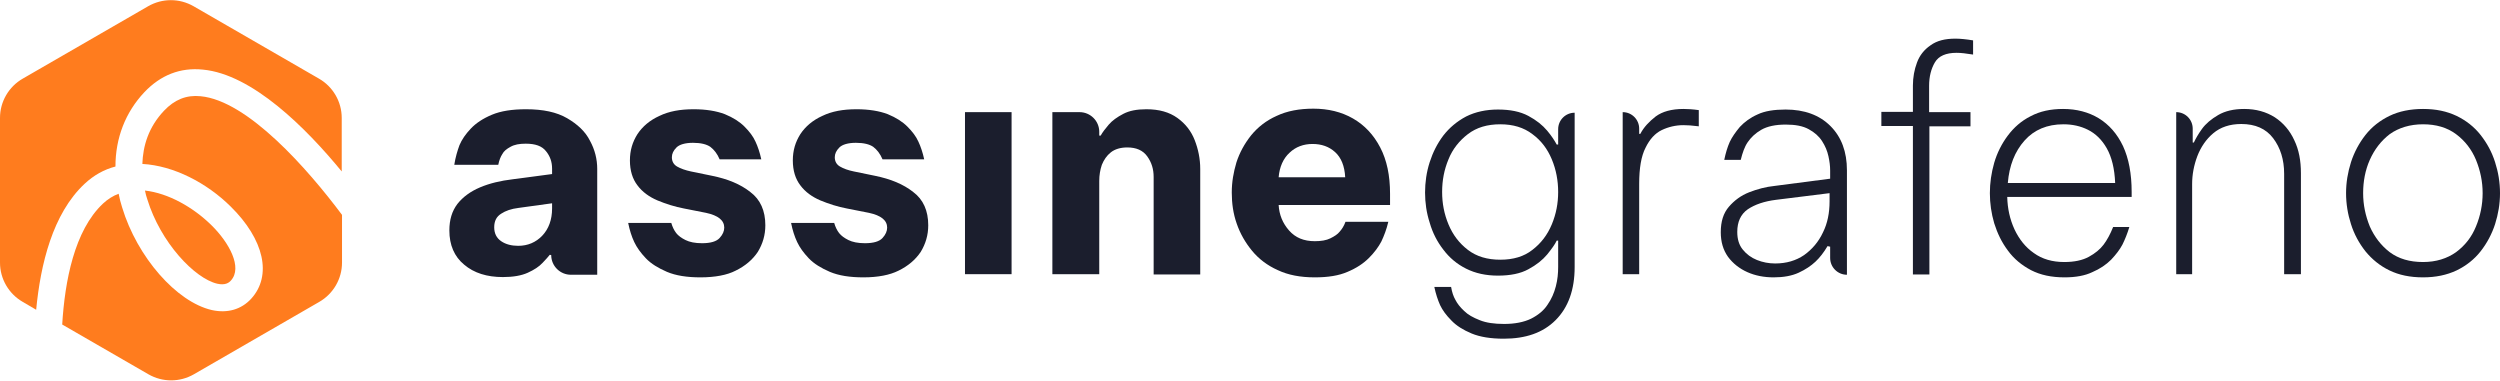
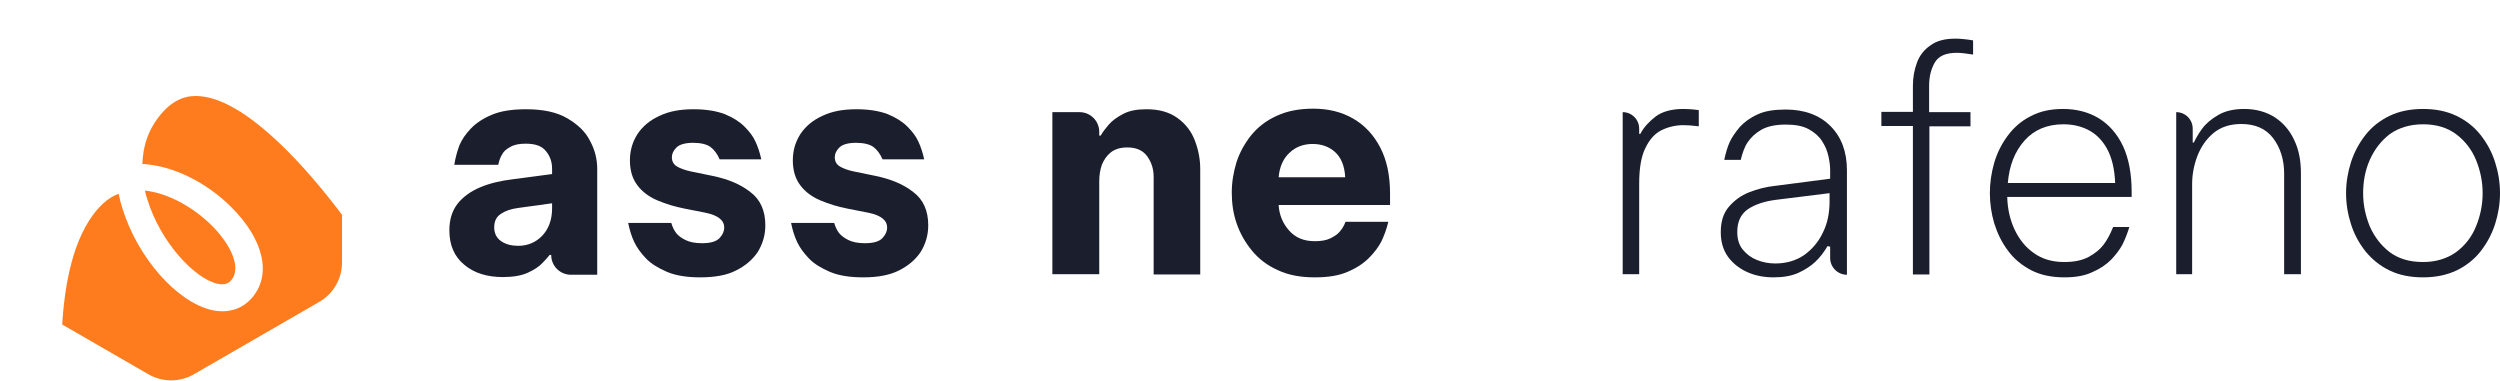
<svg xmlns="http://www.w3.org/2000/svg" width="958" height="146" viewBox="0 0 958 146" fill="none">
  <path d="M210.671 97.635C210.117 98.301 209.23 99.409 207.899 100.74C206.569 102.181 204.684 103.401 202.244 104.51C199.805 105.619 196.59 106.173 192.709 106.173C186.61 106.173 181.621 104.621 177.851 101.405C174.081 98.301 172.196 93.865 172.196 88.322C172.196 84.219 173.194 80.893 175.301 78.121C177.407 75.46 180.29 73.353 183.949 71.8C187.608 70.248 191.822 69.25 196.479 68.696L211.558 66.7V64.593C211.558 62.043 210.782 59.825 209.23 57.941C207.678 55.945 205.127 55.058 201.468 55.058C199.029 55.058 197.144 55.39 195.592 56.277C194.15 57.053 193.041 57.941 192.487 59.049C191.822 60.047 191.267 61.489 190.935 63.152H174.081C174.525 60.269 175.301 57.719 176.077 55.612C176.964 53.505 178.405 51.399 180.401 49.292C182.397 47.185 185.058 45.411 188.495 43.97C191.933 42.528 196.257 41.863 201.579 41.863C208.121 41.863 213.332 42.972 217.324 45.3C221.316 47.629 224.309 50.401 226.084 53.949C227.969 57.386 228.856 61.045 228.856 64.704V105.286H218.765C214.663 105.286 211.226 101.96 211.226 97.746L210.671 97.635ZM189.382 87.102C189.382 89.43 190.269 91.204 192.044 92.424C193.818 93.644 196.035 94.198 198.585 94.198C202.244 94.198 205.349 92.868 207.788 90.317C210.228 87.767 211.558 84.219 211.558 79.895V77.899L198.696 79.673C195.924 80.005 193.707 80.782 192.044 81.891C190.269 82.999 189.382 84.662 189.382 87.102Z" fill="#1B1E2D" />
  <path d="M268.44 106.284C263.228 106.284 259.015 105.619 255.578 104.177C252.251 102.736 249.479 101.073 247.483 98.966C245.488 96.859 244.046 94.863 243.048 92.757C242.05 90.65 241.274 88.211 240.72 85.439H257.241C257.684 86.991 258.35 88.322 259.126 89.319C259.902 90.317 261.122 91.204 262.674 91.981C264.226 92.757 266.333 93.2 268.994 93.2C272.32 93.2 274.538 92.535 275.758 91.204C276.977 89.874 277.532 88.543 277.532 87.213C277.532 84.441 275.203 82.556 270.546 81.558L262.119 79.895C258.571 79.229 255.134 78.121 251.919 76.79C248.814 75.46 246.153 73.575 244.268 71.024C242.383 68.585 241.385 65.369 241.385 61.489C241.385 57.608 242.383 54.392 244.268 51.399C246.264 48.405 249.036 46.076 252.695 44.413C256.354 42.639 260.678 41.863 265.778 41.863C270.546 41.863 274.538 42.528 277.753 43.748C280.969 45.078 283.408 46.631 285.293 48.516C287.178 50.401 288.62 52.286 289.507 54.282C290.394 56.166 291.17 58.495 291.724 61.045H275.758C274.871 58.938 273.651 57.386 272.209 56.277C270.768 55.279 268.55 54.725 265.557 54.725C262.563 54.725 260.345 55.39 259.237 56.499C258.017 57.719 257.463 58.938 257.463 60.269C257.463 61.821 258.128 63.041 259.458 63.817C260.789 64.593 262.674 65.258 264.781 65.702L272.875 67.365C278.862 68.585 283.741 70.581 287.511 73.575C291.392 76.457 293.277 80.782 293.277 86.326C293.277 90.096 292.279 93.422 290.394 96.527C288.398 99.52 285.515 101.96 281.856 103.734C278.641 105.397 273.984 106.284 268.44 106.284Z" fill="#1B1E2D" />
  <path d="M330.865 106.284C325.653 106.284 321.44 105.619 318.003 104.177C314.676 102.736 311.904 101.073 309.909 98.966C307.913 96.859 306.471 94.863 305.473 92.757C304.475 90.65 303.699 88.211 303.145 85.439H319.666C320.109 86.991 320.775 88.322 321.551 89.319C322.327 90.317 323.547 91.204 325.099 91.981C326.651 92.757 328.758 93.2 331.419 93.2C334.746 93.2 336.963 92.535 338.183 91.204C339.403 89.874 339.957 88.543 339.957 87.213C339.957 84.441 337.628 82.556 332.972 81.558L324.545 79.895C320.997 79.229 317.559 78.121 314.344 76.79C311.239 75.46 308.578 73.575 306.693 71.024C304.808 68.585 303.81 65.369 303.81 61.489C303.81 57.608 304.808 54.392 306.693 51.399C308.689 48.405 311.461 46.076 315.12 44.413C318.779 42.639 323.103 41.863 328.204 41.863C332.972 41.863 336.963 42.528 340.179 43.748C343.394 45.078 345.834 46.631 347.718 48.516C349.603 50.401 351.045 52.286 351.932 54.282C352.819 56.166 353.595 58.495 354.15 61.045H338.183C337.296 58.938 336.076 57.386 334.635 56.277C333.193 55.279 330.976 54.725 327.982 54.725C324.988 54.725 322.771 55.39 321.662 56.499C320.442 57.719 319.888 58.938 319.888 60.269C319.888 61.821 320.553 63.041 321.884 63.817C323.214 64.593 324.988 65.258 327.206 65.702L335.3 67.365C341.288 68.585 346.166 70.581 349.936 73.575C353.817 76.457 355.702 80.782 355.702 86.326C355.702 90.096 354.704 93.422 352.819 96.527C350.823 99.52 347.94 101.96 344.281 103.734C340.955 105.397 336.409 106.284 330.865 106.284Z" fill="#1B1E2D" />
-   <path d="M369.784 105.064V42.972H387.635V105.064H369.784Z" fill="#1B1E2D" />
  <path d="M403.269 105.064V42.972H413.692C417.794 42.972 421.232 46.298 421.232 50.511V51.953H421.786C422.451 50.733 423.56 49.292 424.891 47.739C426.221 46.187 428.106 44.857 430.435 43.637C432.763 42.417 435.646 41.863 439.305 41.863C444.184 41.863 448.065 42.972 451.169 45.189C454.274 47.407 456.491 50.29 457.822 53.727C459.153 57.164 459.929 60.823 459.929 64.704V105.175H442.077V67.809C442.077 64.815 441.301 62.265 439.638 59.936C437.975 57.608 435.424 56.499 431.987 56.499C429.326 56.499 427.219 57.164 425.667 58.384C424.115 59.604 423.006 61.267 422.23 63.152C421.564 65.148 421.232 67.144 421.232 69.361V105.064H403.269V105.064Z" fill="#1B1E2D" />
  <path d="M503.837 106.284C498.293 106.284 493.636 105.397 489.644 103.512C485.653 101.738 482.326 99.188 479.776 96.083C477.226 92.978 475.23 89.541 473.9 85.66C472.569 81.891 472.015 77.899 472.015 73.796C472.015 69.694 472.68 66.035 473.789 62.265C475.008 58.495 476.893 55.058 479.444 51.842C481.994 48.737 485.209 46.187 489.201 44.413C493.193 42.528 497.85 41.641 503.283 41.641C508.938 41.641 514.038 42.861 518.473 45.411C522.908 47.961 526.346 51.62 528.896 56.499C531.446 61.378 532.666 67.254 532.666 74.24V78.564H489.977C490.199 82.334 491.529 85.549 493.969 88.322C496.408 91.094 499.624 92.424 503.837 92.424C506.276 92.424 508.272 92.091 509.825 91.315C511.377 90.539 512.597 89.763 513.373 88.765C514.26 87.767 515.036 86.547 515.59 84.995H532C531.335 87.878 530.337 90.428 529.339 92.535C528.231 94.642 526.678 96.748 524.571 98.855C522.465 100.962 519.804 102.736 516.366 104.177C513.04 105.619 508.938 106.284 503.837 106.284ZM489.977 67.92H515.479C515.258 63.595 513.927 60.38 511.599 58.273C509.27 56.166 506.387 55.169 502.95 55.169C499.513 55.169 496.519 56.277 494.191 58.495C491.751 60.712 490.31 63.928 489.977 67.92Z" fill="#1B1E2D" />
-   <path d="M576.241 129.79C571.252 129.79 567.149 129.125 563.934 127.795C560.718 126.464 558.057 124.801 556.172 122.805C554.176 120.809 552.735 118.813 551.848 116.928C550.961 114.933 550.185 112.604 549.63 109.943H556.061C556.394 111.939 556.948 113.602 557.725 114.933C558.39 116.263 559.499 117.705 561.051 119.146C562.492 120.587 564.488 121.696 567.038 122.694C569.478 123.692 572.582 124.136 576.352 124.136C580.455 124.136 583.892 123.47 586.664 122.14C589.325 120.809 591.543 119.035 592.984 116.818C594.537 114.6 595.534 112.271 596.2 109.721C596.865 107.171 597.087 104.732 597.087 102.292V92.202H596.532C595.867 93.644 594.647 95.307 592.873 97.525C591.099 99.631 588.771 101.516 585.666 103.179C582.672 104.843 578.681 105.619 574.024 105.619C569.367 105.619 565.375 104.732 561.827 102.958C558.279 101.184 555.396 98.744 553.068 95.639C550.739 92.646 548.965 89.209 547.856 85.328C546.637 81.558 546.082 77.677 546.082 73.796C546.082 69.915 546.637 65.924 547.856 62.154C549.076 58.384 550.739 55.058 553.068 51.953C555.396 48.959 558.279 46.52 561.827 44.635C565.375 42.861 569.478 41.974 574.024 41.974C578.681 41.974 582.562 42.75 585.666 44.413C588.771 46.076 591.099 47.961 592.873 50.068C594.647 52.175 595.756 53.949 596.532 55.39H597.087V49.514C597.087 45.965 599.97 43.194 603.407 43.194V102.292C603.407 111.052 600.968 117.815 596.089 122.694C591.21 127.573 584.557 129.79 576.241 129.79ZM574.911 99.52C579.9 99.52 584.003 98.301 587.218 95.75C590.545 93.2 592.984 89.985 594.647 85.993C596.311 82.001 597.087 77.899 597.087 73.575C597.087 69.25 596.311 65.037 594.647 61.045C592.984 57.053 590.545 53.838 587.218 51.398C583.892 48.848 579.79 47.629 574.911 47.629C569.921 47.629 565.819 48.848 562.492 51.398C559.166 53.949 556.616 57.164 555.063 61.045C553.4 65.037 552.624 69.139 552.624 73.575C552.624 77.899 553.4 82.001 555.063 85.993C556.727 89.985 559.166 93.2 562.492 95.75C565.819 98.301 569.921 99.52 574.911 99.52Z" fill="#1B1E2D" />
  <path d="M621.813 105.064V42.972C625.361 42.972 628.133 45.855 628.133 49.292V51.288H628.577C629.907 48.737 631.903 46.631 634.453 44.635C637.003 42.75 640.552 41.752 645.098 41.752C646.65 41.752 648.646 41.863 650.974 42.196V48.405C648.424 48.072 646.539 47.961 645.098 47.961C642.104 47.961 639.332 48.627 636.782 49.846C634.231 51.066 632.125 53.394 630.572 56.61C628.909 59.825 628.133 64.482 628.133 70.47V105.064H621.813Z" fill="#1B1E2D" />
  <path d="M700.316 94.309C698.874 96.748 697.322 98.744 695.659 100.296C693.996 101.849 691.889 103.29 689.228 104.51C686.567 105.73 683.351 106.284 679.692 106.284C675.922 106.284 672.596 105.619 669.602 104.288C666.608 102.958 664.058 100.962 662.173 98.412C660.288 95.75 659.401 92.646 659.401 88.987C659.401 84.884 660.399 81.669 662.506 79.229C664.613 76.79 667.163 74.905 670.267 73.685C673.372 72.466 676.698 71.579 680.025 71.246L701.314 68.474V65.369C701.314 63.595 701.092 61.821 700.648 59.825C700.205 57.83 699.429 55.945 698.209 54.06C696.989 52.175 695.326 50.733 693.109 49.514C690.891 48.294 688.008 47.739 684.349 47.739C680.357 47.739 677.253 48.405 674.924 49.735C672.596 51.066 670.933 52.729 669.713 54.503C668.493 56.277 667.717 58.606 667.052 61.267H660.732C661.286 58.606 661.951 56.388 662.838 54.392C663.725 52.507 665.056 50.622 666.719 48.627C668.493 46.742 670.711 45.078 673.483 43.859C676.255 42.528 679.914 41.974 684.238 41.974C691.445 41.974 697.211 44.081 701.425 48.294C705.638 52.507 707.745 58.162 707.745 65.258V105.286C704.197 105.286 701.314 102.403 701.314 98.855V94.531L700.316 94.309ZM665.721 88.876C665.721 91.648 666.387 93.865 667.828 95.639C669.269 97.414 671.044 98.744 673.261 99.631C675.479 100.518 677.807 100.962 680.247 100.962C684.571 100.962 688.23 99.853 691.335 97.746C694.439 95.529 696.878 92.646 698.542 89.098C700.316 85.549 701.092 81.558 701.092 77.123V74.018L680.579 76.568C676.144 77.123 672.485 78.342 669.713 80.227C667.052 82.112 665.721 84.995 665.721 88.876Z" fill="#1B1E2D" />
  <path d="M733.025 105.064V48.294H720.939V42.861H733.025V32.771C733.025 29.666 733.58 26.672 734.578 24.011C735.575 21.239 737.35 19.022 739.789 17.358C742.228 15.584 745.333 14.808 749.325 14.808C751.099 14.808 753.427 15.03 756.088 15.474V20.907C753.427 20.463 751.32 20.241 749.768 20.241C745.666 20.241 742.894 21.461 741.452 23.9C740.011 26.34 739.235 29.334 739.235 32.882V42.972H755.09V48.405H739.345V105.175H733.025V105.064Z" fill="#1B1E2D" />
  <path d="M791.126 106.284C786.137 106.284 781.923 105.397 778.264 103.512C774.716 101.627 771.722 99.188 769.394 95.972C767.065 92.868 765.402 89.43 764.182 85.549C763.074 81.78 762.519 77.899 762.519 74.018C762.519 70.137 763.074 66.257 764.182 62.376C765.291 58.606 767.065 55.058 769.394 51.953C771.722 48.848 774.605 46.298 778.153 44.524C781.701 42.639 785.804 41.752 790.572 41.752C795.783 41.752 800.329 42.972 804.21 45.3C808.202 47.74 811.306 51.288 813.524 55.945C815.741 60.712 816.85 66.589 816.85 73.575V75.46H769.172C769.283 79.895 770.17 83.997 771.944 87.878C773.718 91.648 776.157 94.753 779.373 96.97C782.588 99.299 786.469 100.407 791.015 100.407C794.896 100.407 798.001 99.742 800.44 98.412C802.879 97.081 804.764 95.529 806.095 93.755C807.425 91.981 808.645 89.763 809.754 86.991H815.963C815.187 89.541 814.3 91.759 813.302 93.755C812.304 95.64 810.863 97.525 808.978 99.52C807.093 101.405 804.653 103.069 801.771 104.288C798.999 105.619 795.45 106.284 791.126 106.284ZM769.394 70.137H810.53C810.308 64.593 809.2 60.158 807.315 56.832C805.43 53.505 802.99 51.177 800.107 49.735C797.225 48.294 794.12 47.629 790.683 47.629C784.473 47.629 779.484 49.735 775.825 53.838C772.055 58.051 769.948 63.484 769.394 70.137Z" fill="#1B1E2D" />
  <path d="M833.926 105.064V42.972C837.474 42.972 840.246 45.855 840.246 49.292V54.614H840.689C841.355 53.173 842.353 51.399 843.794 49.403C845.235 47.407 847.342 45.633 850.003 44.081C852.664 42.528 855.991 41.752 859.982 41.752C864.528 41.752 868.409 42.861 871.736 44.968C874.951 47.074 877.501 50.068 879.165 53.727C880.939 57.386 881.715 61.599 881.715 66.367V105.064H875.284V66.589C875.284 61.156 873.842 56.61 871.07 52.951C868.298 49.292 864.196 47.518 858.874 47.518C854.438 47.518 850.89 48.737 848.118 51.066C845.346 53.394 843.35 56.388 842.02 59.825C840.689 63.374 840.024 66.922 840.024 70.581V105.064H833.926V105.064Z" fill="#1B1E2D" />
  <path d="M928.506 106.284C923.516 106.284 919.303 105.397 915.644 103.623C911.985 101.849 908.991 99.409 906.441 96.305C904.002 93.2 902.117 89.763 900.897 85.882C899.677 82.112 899.012 78.121 899.012 74.018C899.012 69.915 899.677 66.035 900.897 62.154C902.117 58.384 904.002 54.836 906.441 51.731C908.88 48.627 911.985 46.187 915.644 44.413C919.303 42.639 923.627 41.752 928.506 41.752C933.496 41.752 937.598 42.639 941.368 44.413C945.027 46.187 948.132 48.627 950.571 51.731C953.01 54.836 954.895 58.273 956.115 62.154C957.335 65.924 958 69.915 958 74.018C958 78.121 957.335 82.001 956.115 85.882C954.895 89.652 953.01 93.2 950.571 96.305C948.132 99.409 945.027 101.849 941.368 103.623C937.598 105.397 933.385 106.284 928.506 106.284ZM928.506 100.407C933.496 100.407 937.709 99.077 941.146 96.638C944.584 94.087 947.134 90.872 948.797 86.769C950.46 82.778 951.347 78.453 951.347 74.018C951.347 69.583 950.46 65.369 948.797 61.267C947.134 57.275 944.584 53.949 941.146 51.399C937.709 48.848 933.496 47.629 928.506 47.629C923.516 47.629 919.192 48.959 915.755 51.399C912.428 53.949 909.878 57.275 908.104 61.267C906.33 65.259 905.554 69.583 905.554 74.018C905.554 78.453 906.441 82.667 908.104 86.769C909.878 90.761 912.428 94.087 915.755 96.638C919.192 99.188 923.406 100.407 928.506 100.407Z" fill="#1B1E2D" />
-   <path d="M32.377 70.47C35.925 67.144 39.917 64.926 44.241 63.817C44.241 52.951 48.011 43.083 55.329 35.321C61.538 28.779 69.078 25.785 77.727 26.672C96.687 28.447 117.311 49.07 130.949 65.702V45.189C130.949 38.98 127.622 33.214 122.189 30.11L74.178 2.39C68.745 -0.715 62.203 -0.715 56.77 2.39L8.759 30.11C3.326 33.214 0 38.98 0 45.189V100.629C0 106.838 3.326 112.604 8.759 115.709L13.86 118.703C15.523 101.294 20.18 81.891 32.377 70.47Z" fill="#FF7C1E" />
  <path d="M76.84 36.873C71.406 36.319 66.86 38.204 62.869 42.417C56.881 48.737 54.775 55.945 54.553 62.819C66.528 63.484 79.168 70.026 88.371 79.118C101.233 91.759 104.338 105.619 96.243 114.489C92.474 118.592 87.151 120.144 81.164 118.813C67.637 115.709 52.557 98.522 46.791 79.451C46.237 77.677 45.793 76.014 45.461 74.24C43.354 75.016 41.247 76.347 39.473 78.01C28.496 88.322 24.837 107.725 23.839 124.357L56.881 143.429C62.314 146.533 68.856 146.533 74.289 143.429L122.3 115.709C127.733 112.604 131.06 106.838 131.06 100.629V82.334C117.976 64.815 94.913 38.536 76.84 36.873Z" fill="#FF7C1E" />
  <path d="M83.271 108.723C86.264 109.389 87.706 108.391 88.482 107.504C93.028 102.514 87.817 92.978 81.053 86.326C73.957 79.34 64.421 74.018 55.551 73.02C55.773 74.24 56.105 75.349 56.438 76.347C61.538 92.978 74.622 106.727 83.271 108.723Z" fill="#FF7C1E" />
</svg>